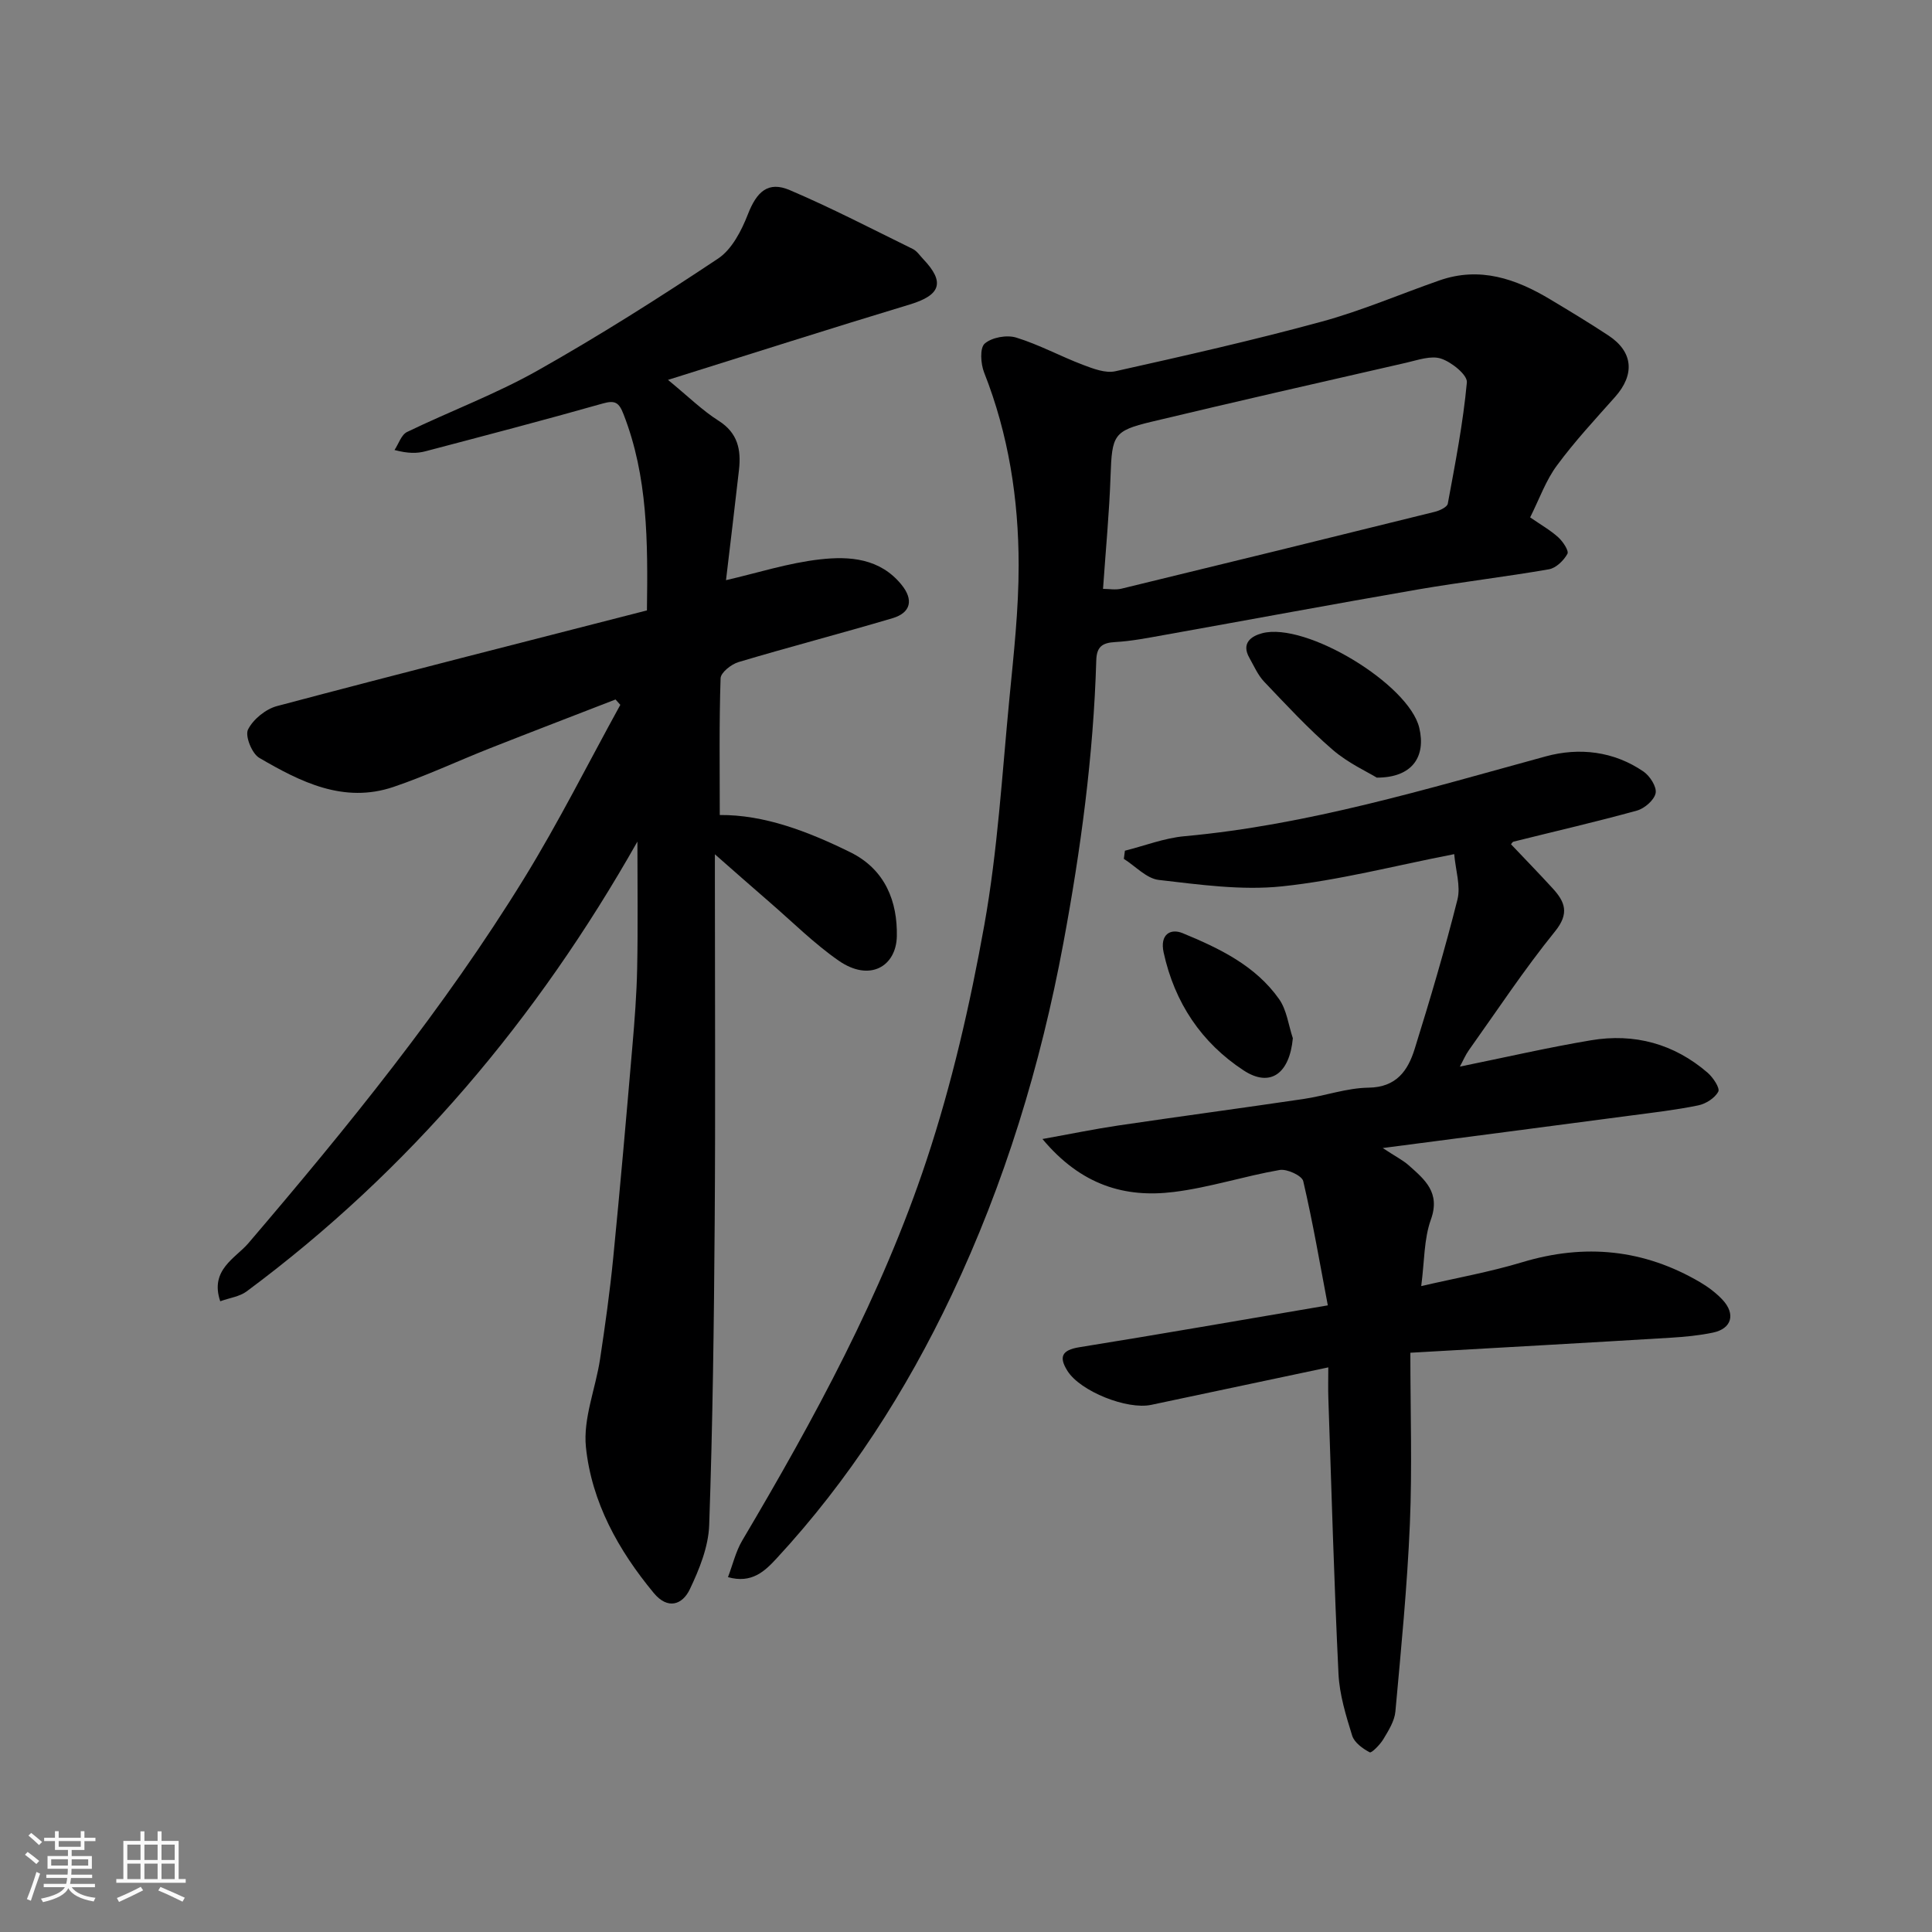
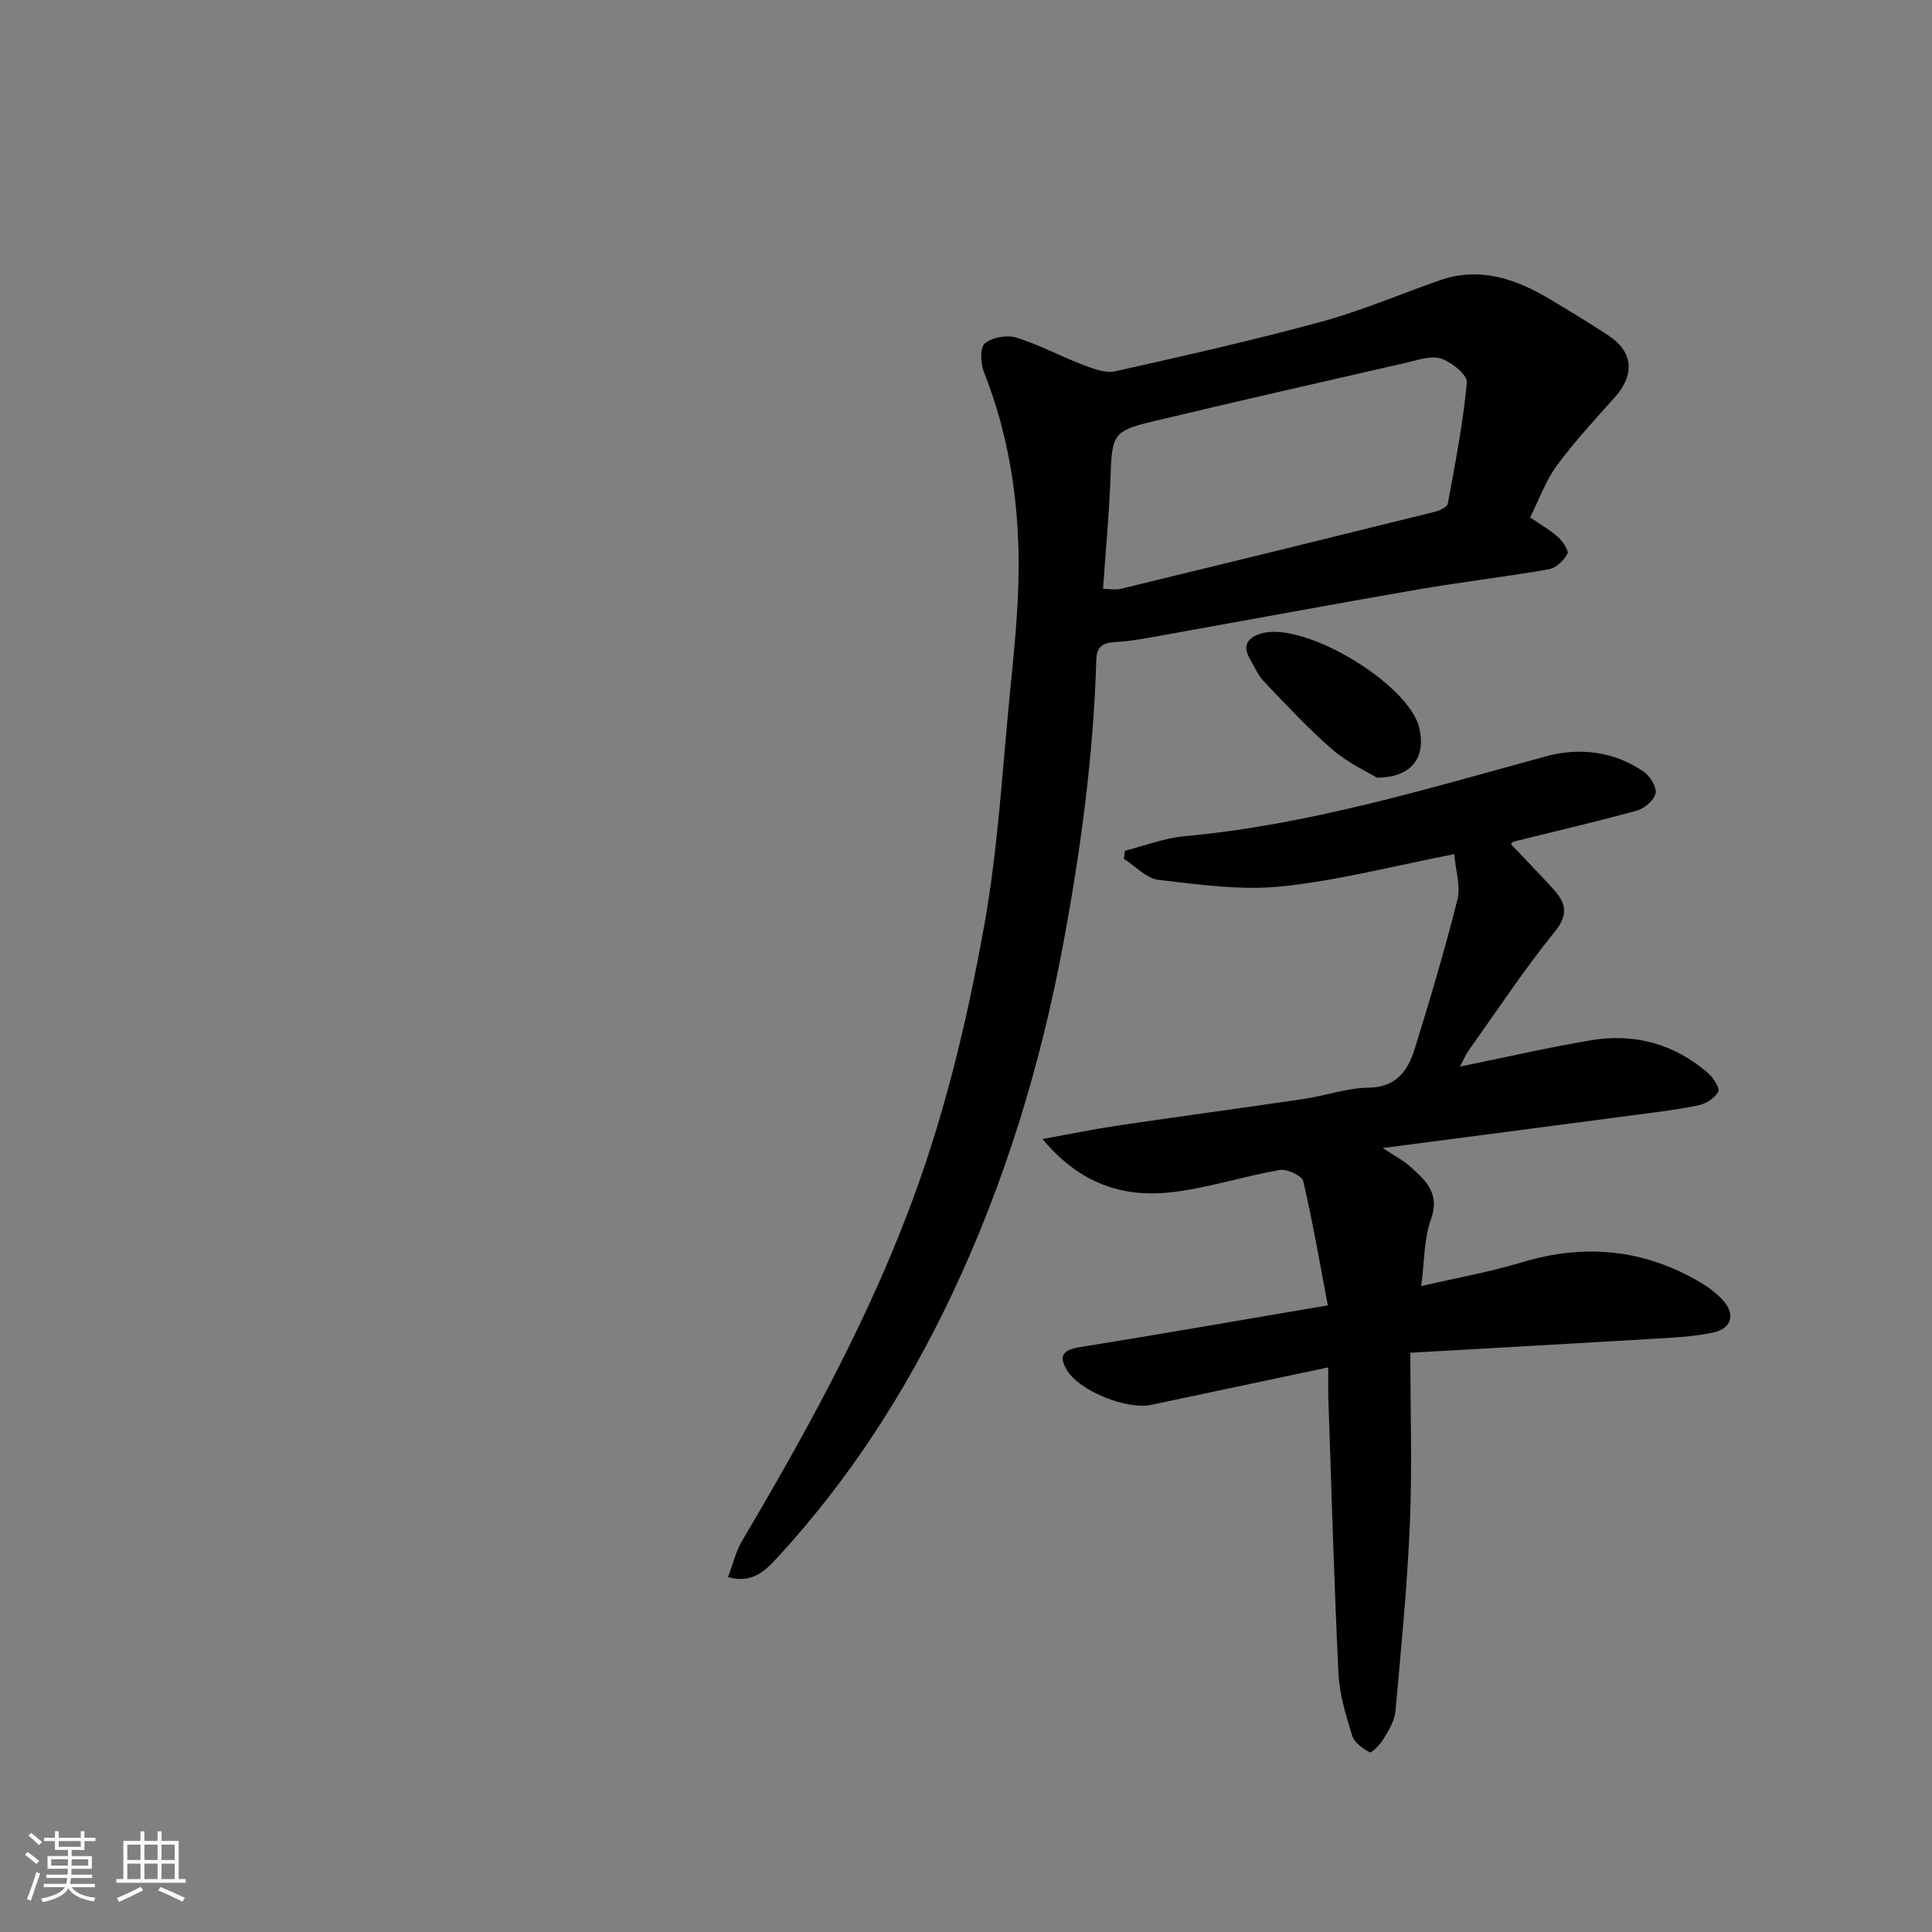
<svg xmlns="http://www.w3.org/2000/svg" enable-background="new 0 0 400 400" viewBox="0 0 400 400">
  <rect x="0" y="0" width="400" height="400" fill="#808080" stroke="none" />
  <path d="m5.17 384 .55-.58c.85.61 1.65 1.24 2.4 1.87l-.59.64c-.83-.73-1.62-1.38-2.36-1.93m1.22 9.53-.82-.34c.71-1.76 1.37-3.64 1.98-5.63.24.13.5.25.76.36-.6 1.67-1.24 3.54-1.92 5.61m-.5-13.5.57-.54c.56.44 1.31 1.06 2.26 1.87l-.64.64c-.68-.66-1.41-1.32-2.19-1.97m3.25.46h2.24v-1.36h.77v1.36h4.57v-1.36h.76v1.36h2.28v.69h-2.28v1.84h-2.64v1.26h4.18v2.64h-4.21c0 .45-.02.86-.05 1.21h4.32v.69h-4.38c-.04.34-.1.75-.19 1.22h5.15v.69h-4.82c.87 1.19 2.51 1.92 4.93 2.19-.17.31-.3.57-.37.76-2.77-.49-4.52-1.41-5.26-2.76-.56 1.26-2.3 2.23-5.24 2.9-.12-.24-.26-.48-.43-.72 2.73-.55 4.38-1.34 4.96-2.38h-4.38v-.69h4.65c.1-.38.17-.79.21-1.22h-4.32v-.69h4.4c.03-.34.05-.75.05-1.21h-4.2v-2.64h4.23v-1.26h-2.69v-1.84h-2.24zm1.46 4.46v1.29h3.45c.01-.4.02-.57.01-.53v-.32-.45h-3.46zm1.55-2.59h4.57v-1.19h-4.57zm6.11 2.59h-3.42v.77c-.01.19-.01.37-.02.53h3.44z" fill="#fafafa" />
  <path d="m32.63 379.16h.82v1.98h3.54v7.89h1.46v.78h-14.37v-.78h1.46v-7.89h3.54v-1.98h.82v1.98h2.73zm-3.49 11.48.5.73c-1.61.82-3.28 1.63-5 2.41-.13-.27-.28-.55-.44-.82 1.75-.72 3.4-1.49 4.94-2.32m-2.78-5.55h2.73v-3.18h-2.73zm0 3.95h2.73v-3.2h-2.73zm3.54-3.95h2.73v-3.18h-2.73zm0 3.95h2.73v-3.2h-2.73zm7.89 4.68c-1.84-.92-3.51-1.7-5.02-2.32l.45-.73c1.89.8 3.57 1.55 5.04 2.23zm-1.62-11.81h-2.73v3.18h2.73zm-2.73 7.13h2.73v-3.2h-2.73z" fill="#fafafa" />
  <g fill="#000001">
-     <path d="m131.97 174.24c-20.73 36.66-47.18 68.1-80.92 93.14-1.45 1.07-3.5 1.33-5.45 2.03-2.23-6.51 3.22-8.96 5.81-12 20.55-24.06 40.49-48.57 57.1-75.55 7.17-11.65 13.31-23.93 19.92-35.93-.33-.37-.66-.74-.99-1.11-8.69 3.37-17.39 6.7-26.05 10.12-6.66 2.63-13.17 5.7-19.94 7.99-10.3 3.48-19.25-1.05-27.78-6.03-1.52-.89-2.98-4.55-2.32-5.86 1.07-2.13 3.67-4.24 6.02-4.86 25.46-6.76 50.99-13.23 76.57-19.8.2-14.29.19-27.71-4.84-40.61-.93-2.38-1.69-2.97-4.27-2.24-12.2 3.46-24.48 6.67-36.74 9.9-1.71.45-3.53.5-6.41-.26.85-1.27 1.4-3.15 2.59-3.73 8.96-4.33 18.37-7.84 27.01-12.71 12.77-7.2 25.19-15.07 37.4-23.2 2.86-1.91 4.85-5.79 6.17-9.18 1.81-4.65 4.17-6.91 8.66-4.99 8.65 3.69 17.02 8.04 25.48 12.19.85.42 1.45 1.35 2.14 2.08 4.59 4.81 3.62 7.48-2.77 9.41-16.48 4.98-32.88 10.23-50.06 15.61 4.15 3.4 7.08 6.31 10.49 8.47 3.99 2.53 4.67 6.03 4.21 10.15-.86 7.63-1.79 15.25-2.69 22.85 6.44-1.48 12.89-3.57 19.49-4.31 6.09-.69 12.41-.24 16.87 5.28 2.48 3.06 1.96 5.77-1.91 6.91-10.59 3.14-21.28 5.92-31.87 9.08-1.49.45-3.66 2.16-3.7 3.35-.31 9.25-.17 18.51-.17 28.31 9.15-.08 18.2 3.36 27.03 7.71 7.33 3.61 9.77 10.33 9.63 17.39-.12 6.19-5.56 9.56-12.05 5.05-5.1-3.55-9.57-8.02-14.3-12.11-3.57-3.08-7.1-6.21-11.32-9.91v5.6c0 23.5.13 47-.04 70.49-.15 20.94-.41 41.88-1.14 62.8-.16 4.5-2.04 9.15-4.02 13.3-1.52 3.18-4.55 4.27-7.46.75-7.33-8.85-12.86-18.81-14.04-30.2-.61-5.92 2.01-12.14 2.93-18.25 1.05-6.95 2.03-13.93 2.72-20.93 1.44-14.56 2.71-29.13 3.96-43.71.47-5.42.89-10.86 1-16.3.17-8.52.05-17.08.05-26.18z" />
    <path d="m292 280.07c0 12.26.39 23.87-.1 35.44-.55 12.97-1.82 25.92-3 38.85-.18 1.97-1.42 3.93-2.48 5.7-.68 1.14-2.45 2.94-2.83 2.74-1.45-.76-3.19-2.02-3.64-3.46-1.29-4.16-2.62-8.48-2.83-12.79-.92-19.02-1.45-38.05-2.1-57.08-.07-1.98-.01-3.97-.01-6.37-12.48 2.64-24.57 5.19-36.66 7.76-4.98 1.06-14.66-2.78-17.34-7.02-1.81-2.87-1.22-4.32 2.45-4.91 16.73-2.69 33.43-5.61 51.45-8.67-1.63-8.58-3.1-17.21-5.09-25.72-.27-1.14-3.36-2.57-4.87-2.31-7.37 1.28-14.57 3.65-21.97 4.56-10.06 1.24-19.14-1.38-27.15-10.97 5.9-1.06 10.78-2.07 15.71-2.8 12.78-1.89 25.58-3.6 38.36-5.49 4.51-.67 8.96-2.28 13.46-2.34 5.77-.08 8.14-3.55 9.53-8.01 3.19-10.24 6.24-20.54 8.86-30.94.7-2.79-.38-6.03-.67-9.4-12.35 2.4-23.91 5.44-35.65 6.67-8.38.88-17.06-.36-25.52-1.33-2.54-.29-4.82-2.85-7.23-4.36.07-.56.15-1.13.22-1.69 4.11-1.03 8.16-2.62 12.33-3 25.65-2.34 50.13-9.79 74.8-16.53 6.92-1.89 14.07-1.09 20.25 3.15 1.32.91 2.76 3.16 2.5 4.46-.29 1.44-2.29 3.17-3.86 3.61-8.46 2.34-17.02 4.3-25.54 6.43-.27.07-.46.46-.54.55 2.88 3.04 5.8 6.04 8.62 9.12 2.56 2.8 3.52 5.18.48 8.93-6.36 7.85-11.95 16.33-17.82 24.57-.7.98-1.17 2.12-1.87 3.41 9.34-1.9 18.19-3.95 27.14-5.45 8.98-1.51 17.2.71 24.16 6.72 1.12.97 2.59 3.18 2.2 3.91-.71 1.34-2.58 2.53-4.16 2.85-4.63.95-9.34 1.49-14.03 2.11-16.61 2.2-33.22 4.36-51.28 6.72 2.73 1.79 4.18 2.52 5.36 3.56 3.33 2.96 6.63 5.63 4.61 11.25-1.45 4.02-1.32 8.6-2 13.77 7.16-1.66 14.15-2.9 20.91-4.94 12.96-3.91 25.18-2.7 36.83 4.14 1.68.99 3.3 2.21 4.63 3.62 2.78 2.98 1.91 6-1.96 6.81-2.87.6-5.82.88-8.75 1.06-17.49 1.06-34.93 2.03-53.91 3.11z" />
    <path d="m316.8 107.12c2.14 1.48 4.14 2.61 5.82 4.12.96.87 2.24 2.79 1.9 3.42-.76 1.38-2.35 2.94-3.81 3.2-9.01 1.57-18.12 2.63-27.13 4.18-17.52 3.03-35 6.29-52.5 9.42-3.37.6-6.77 1.28-10.18 1.47-2.7.15-3.85.97-3.93 3.8-.58 19.72-3.21 39.18-6.82 58.58-4.71 25.29-12.13 49.63-23.15 72.88-9.45 19.92-21.24 38.28-36.23 54.48-2.38 2.57-5.1 5.26-10.05 3.86 1-2.62 1.61-5.3 2.94-7.56 14.91-25.18 28.91-50.88 38.15-78.7 5.26-15.84 9.03-32.29 11.98-48.74 2.77-15.46 3.68-31.26 5.2-46.94.89-9.18 1.92-18.4 1.91-27.6-.01-13.64-2.08-27.03-7.15-39.87-.71-1.8-.92-5.07.12-5.98 1.47-1.29 4.57-1.85 6.52-1.25 4.75 1.46 9.19 3.89 13.86 5.66 2.12.8 4.65 1.77 6.69 1.31 14.29-3.19 28.58-6.42 42.7-10.27 8.29-2.26 16.26-5.7 24.4-8.54 8.34-2.91 15.79-.34 22.91 3.93 4.06 2.43 8.11 4.88 12.06 7.48 5.13 3.38 5.51 8.08 1.36 12.74-4.1 4.61-8.32 9.15-11.97 14.1-2.33 3.1-3.64 6.9-5.6 10.82zm-88.43 14.8c1.25 0 2.6.26 3.81-.04 21.65-5.25 43.28-10.56 64.9-15.92 1-.25 2.54-.97 2.67-1.68 1.54-8.34 3.17-16.68 3.95-25.11.14-1.54-3.15-4.2-5.34-4.92-2.07-.69-4.8.29-7.18.84-17.61 4.02-35.22 8.03-52.78 12.23-7.88 1.88-8.17 2.78-8.47 11.17-.26 7.67-1 15.32-1.56 23.43z" />
    <path d="m285.05 161c-1.9-1.17-5.93-3-9.15-5.78-5.03-4.34-9.58-9.26-14.17-14.08-1.31-1.38-2.11-3.26-3.07-4.96-1.71-3.02.39-4.48 2.67-5.08 9.06-2.37 30.35 10.56 32.51 19.57 1.41 5.88-1.33 10.34-8.79 10.33z" />
-     <path d="m267.67 214.96c-.68 7.29-4.65 10.29-10.2 6.65-8.74-5.73-14.28-14.02-16.55-24.4-.83-3.78 1.44-5.04 3.93-4.01 7.56 3.12 15.07 6.7 19.97 13.65 1.59 2.25 1.94 5.38 2.85 8.11z" />
+     <path d="m267.67 214.96z" />
  </g>
</svg>